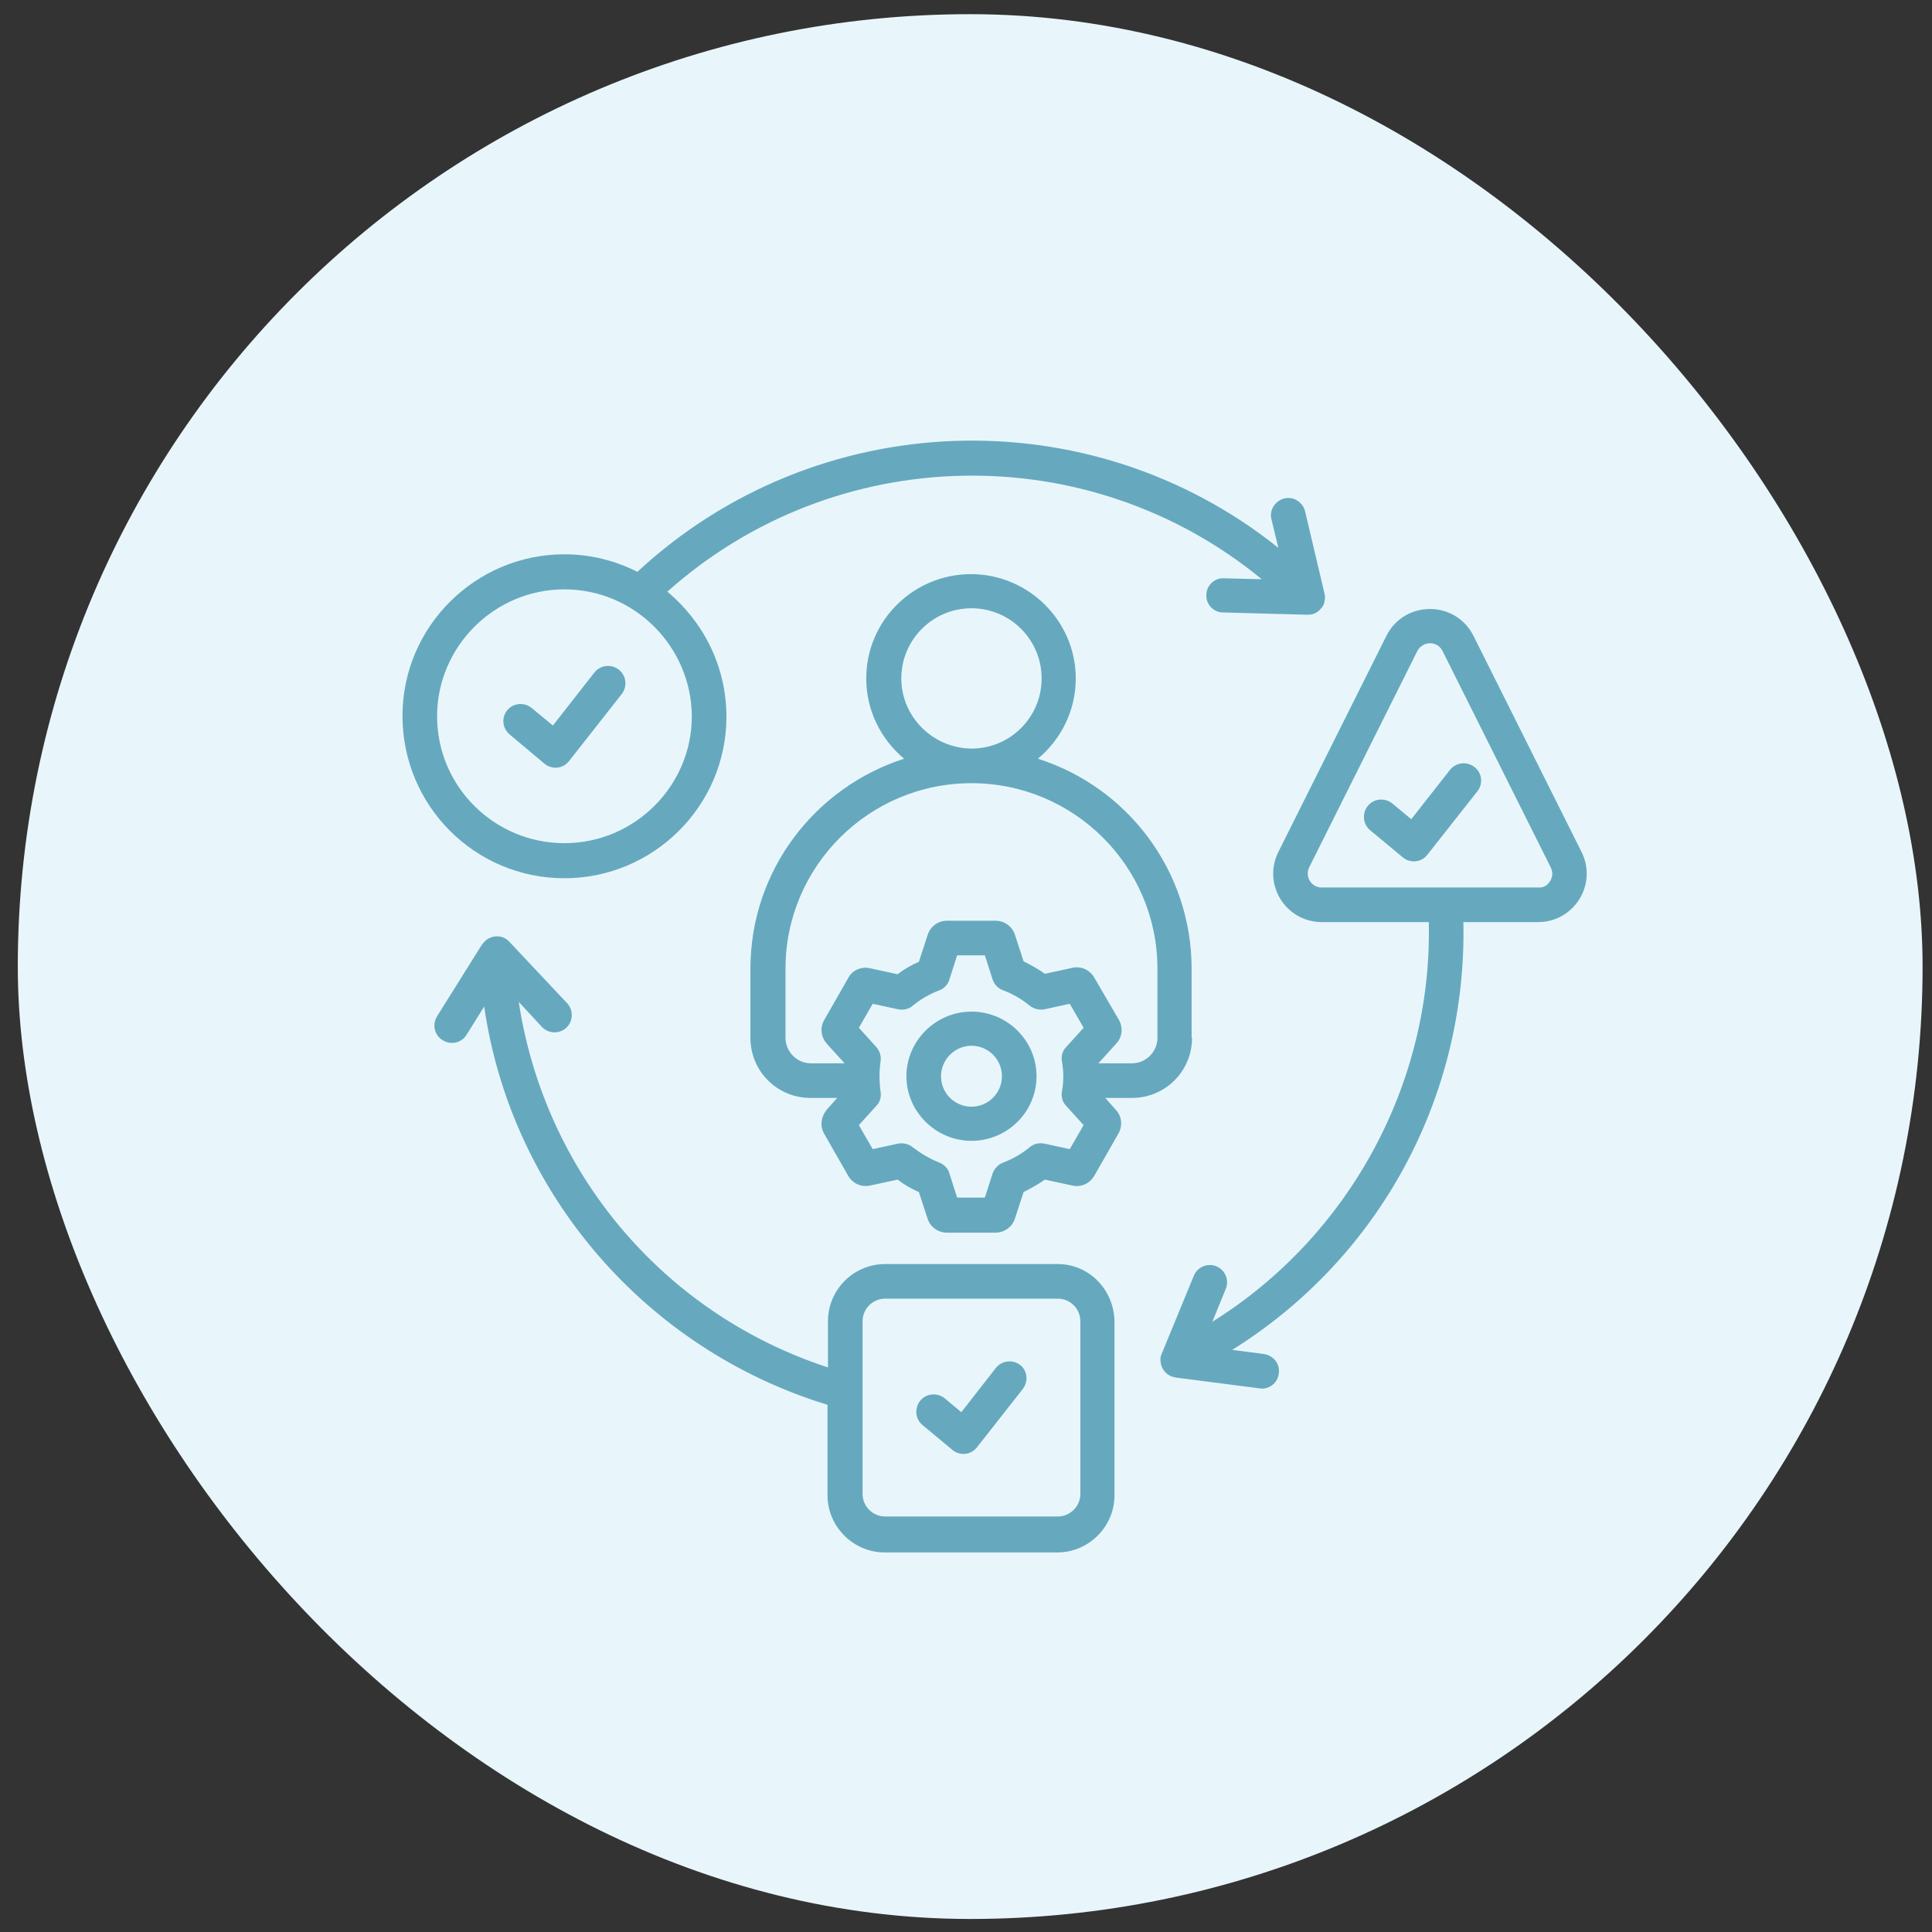
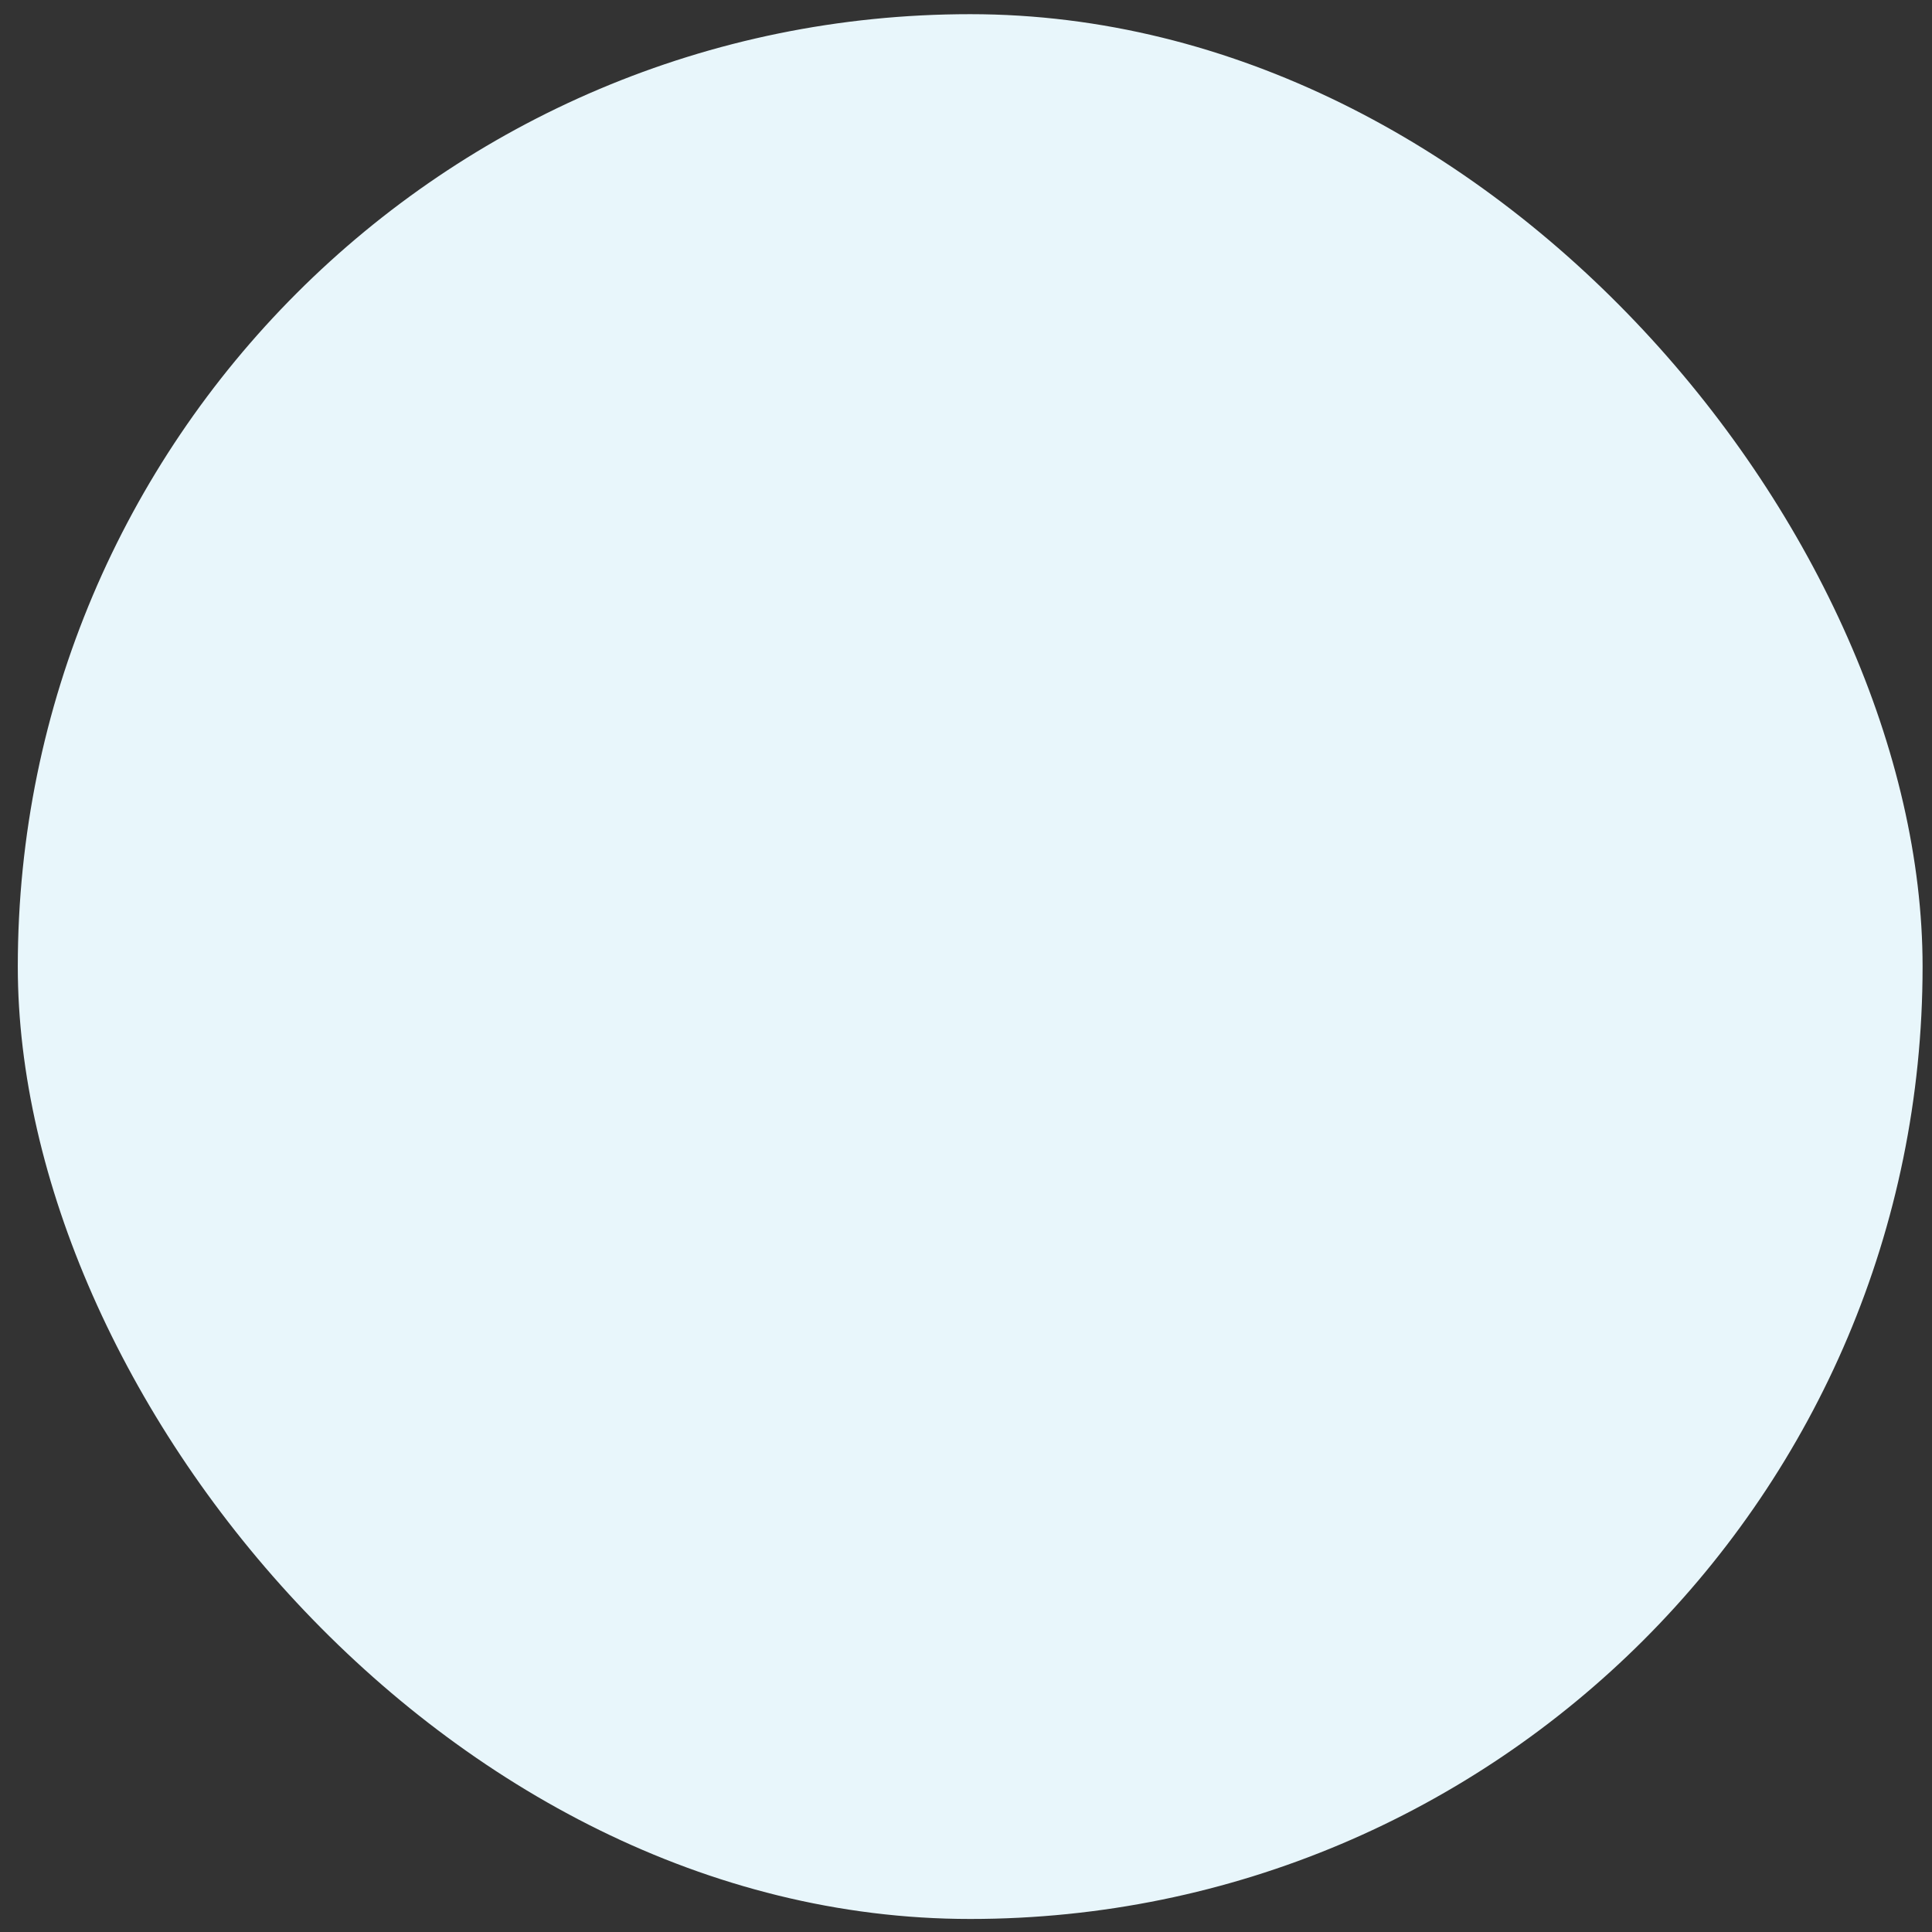
<svg xmlns="http://www.w3.org/2000/svg" width="71" height="71" viewBox="0 0 71 71" fill="none">
  <rect x="0" y="0" width="71" height="71" fill="#333333" stroke="none" />
  <g id="Component 15">
    <rect x="0.654" y="0.521" width="70" height="70" rx="35" fill="#E8F6FB" />
-     <path id="Vector" fill-rule="evenodd" clip-rule="evenodd" d="M37.584 51.049L35.905 53.186C35.684 53.474 35.277 53.508 35.006 53.288L33.904 52.372C33.632 52.151 33.598 51.744 33.819 51.473C34.039 51.202 34.446 51.168 34.718 51.388L35.328 51.897L36.6 50.269C36.82 49.998 37.211 49.947 37.499 50.167C37.753 50.371 37.804 50.761 37.584 51.049ZM54.288 29.087L52.456 31.41C52.236 31.699 51.829 31.733 51.558 31.512L50.354 30.512C50.082 30.291 50.048 29.884 50.269 29.613C50.489 29.341 50.896 29.308 51.168 29.528L51.863 30.105L53.288 28.29C53.508 28.019 53.898 27.968 54.186 28.188C54.475 28.409 54.508 28.816 54.288 29.087ZM18.64 26.102C18.861 25.831 19.268 25.797 19.539 26.018L20.319 26.662L21.846 24.712C22.066 24.44 22.456 24.39 22.744 24.61C23.016 24.83 23.067 25.221 22.846 25.509L20.913 27.968C20.692 28.256 20.285 28.29 20.014 28.07L18.742 27.001C18.454 26.764 18.42 26.374 18.64 26.102ZM39.703 54.899V48.556C39.703 48.098 39.33 47.725 38.872 47.725H32.53C32.072 47.725 31.699 48.098 31.699 48.556V54.899C31.699 55.356 32.072 55.73 32.53 55.73H38.872C39.33 55.73 39.703 55.356 39.703 54.899ZM38.872 46.453H32.53C31.377 46.453 30.427 47.386 30.427 48.556V50.252C24.356 48.268 20.014 43.061 19.064 36.82L19.912 37.736C20.15 37.991 20.557 38.008 20.811 37.77C21.066 37.533 21.082 37.126 20.845 36.871L18.725 34.616C18.488 34.344 18.064 34.344 17.809 34.599L17.708 34.718L16.063 37.346C15.876 37.651 15.961 38.041 16.266 38.228C16.572 38.414 16.962 38.33 17.148 38.025L17.793 36.99C18.793 43.875 23.745 49.59 30.41 51.626V54.95C30.41 56.103 31.36 57.052 32.513 57.052H38.855C40.009 57.052 40.958 56.103 40.958 54.95V48.607C40.958 47.403 40.026 46.453 38.872 46.453ZM56.968 32.377C57.069 32.208 57.069 32.038 56.984 31.868L53.016 23.932C52.83 23.542 52.287 23.542 52.083 23.932L48.115 31.868C47.945 32.208 48.183 32.615 48.573 32.615H56.51C56.713 32.632 56.866 32.547 56.968 32.377ZM58.121 31.309L54.152 23.372C53.491 22.049 51.609 22.049 50.947 23.372L46.979 31.309C46.385 32.496 47.25 33.886 48.573 33.886H52.507C52.643 39.839 49.556 45.453 44.554 48.573L45.045 47.369C45.181 47.047 45.029 46.673 44.706 46.538C44.384 46.402 44.011 46.555 43.875 46.877L42.688 49.76C42.688 49.777 42.671 49.794 42.671 49.811C42.654 49.811 42.603 50.065 42.722 50.286C42.841 50.523 43.078 50.591 43.078 50.591L43.214 50.625L46.368 51.032C46.691 51.032 46.962 50.794 46.996 50.472C47.047 50.116 46.792 49.811 46.453 49.76L45.283 49.607C50.693 46.233 53.915 40.297 53.779 33.886H56.527C57.849 33.886 58.714 32.496 58.121 31.309ZM20.743 21.659C18.166 21.659 16.063 23.762 16.063 26.323C16.063 28.901 18.166 30.986 20.743 30.986C23.321 30.986 25.424 28.884 25.424 26.323C25.407 23.762 23.321 21.659 20.743 21.659ZM20.743 32.275C24.016 32.275 26.696 29.613 26.696 26.34C26.696 24.491 25.848 22.846 24.525 21.744C30.698 16.232 39.992 16.046 46.368 21.286L44.978 21.252C44.621 21.235 44.333 21.523 44.333 21.863C44.316 22.219 44.605 22.507 44.944 22.507L48.047 22.592C48.2 22.592 48.336 22.558 48.454 22.456C48.488 22.422 48.658 22.287 48.675 22.1C48.692 21.964 48.709 21.981 48.675 21.812L47.962 18.793C47.878 18.454 47.538 18.233 47.199 18.318C46.86 18.403 46.64 18.742 46.724 19.081L46.979 20.133C40.026 14.57 29.986 14.926 23.423 21.015C22.626 20.608 21.71 20.37 20.743 20.37C17.47 20.37 14.791 23.033 14.791 26.306C14.791 29.613 17.453 32.275 20.743 32.275ZM35.701 40.67C35.091 40.67 34.582 40.178 34.582 39.551C34.582 38.94 35.091 38.431 35.701 38.431C36.312 38.431 36.82 38.923 36.82 39.551C36.82 40.178 36.312 40.67 35.701 40.67ZM35.701 37.176C37.024 37.176 38.092 38.245 38.092 39.551C38.092 40.857 37.024 41.925 35.701 41.925C34.395 41.925 33.31 40.857 33.31 39.551C33.31 38.245 34.395 37.176 35.701 37.176ZM39.313 42.23L38.381 42.027C38.194 41.993 37.991 42.027 37.838 42.162C37.55 42.4 37.227 42.586 36.871 42.722C36.685 42.79 36.549 42.943 36.481 43.112L36.193 44.011H35.175L34.887 43.112C34.836 42.926 34.684 42.79 34.514 42.722C34.175 42.586 33.853 42.4 33.547 42.162C33.395 42.044 33.208 41.993 33.005 42.027L32.072 42.23L31.563 41.348L32.208 40.636C32.343 40.501 32.394 40.297 32.36 40.11C32.309 39.737 32.309 39.364 32.36 39.008C32.394 38.822 32.326 38.618 32.208 38.482L31.563 37.77L32.072 36.888L33.005 37.092C33.191 37.126 33.395 37.092 33.547 36.956C33.836 36.719 34.158 36.532 34.514 36.396C34.7 36.329 34.836 36.176 34.887 36.006L35.175 35.108H36.193L36.481 36.006C36.549 36.193 36.685 36.329 36.871 36.396C37.227 36.532 37.55 36.719 37.838 36.956C37.991 37.075 38.177 37.126 38.381 37.092L39.313 36.888L39.822 37.77L39.178 38.482C39.042 38.618 38.991 38.822 39.025 39.008C39.093 39.381 39.093 39.754 39.025 40.11C38.991 40.297 39.042 40.501 39.178 40.636L39.822 41.348L39.313 42.23ZM28.867 38.143V35.599C28.867 31.834 31.936 28.782 35.701 28.782C39.466 28.782 42.535 31.834 42.535 35.599V38.143C42.535 38.652 42.112 39.076 41.603 39.076H40.365L41.026 38.347C41.247 38.109 41.281 37.753 41.111 37.465L40.212 35.922C40.043 35.633 39.72 35.498 39.415 35.565L38.398 35.786C38.16 35.616 37.889 35.464 37.617 35.328L37.295 34.344C37.194 34.039 36.905 33.836 36.583 33.836H34.802C34.48 33.836 34.192 34.039 34.09 34.361L33.768 35.345C33.496 35.464 33.225 35.616 32.988 35.803L31.97 35.582C31.648 35.514 31.326 35.65 31.173 35.938L30.291 37.482C30.122 37.77 30.172 38.109 30.376 38.347L31.037 39.076H29.799C29.291 39.076 28.867 38.652 28.867 38.143ZM33.123 24.932C33.123 23.508 34.277 22.354 35.701 22.354C37.126 22.354 38.279 23.508 38.279 24.932C38.279 26.357 37.126 27.51 35.701 27.51C34.277 27.493 33.123 26.34 33.123 24.932ZM43.807 38.143C43.807 39.364 42.824 40.348 41.603 40.348H40.619L41.009 40.789C41.23 41.026 41.264 41.382 41.094 41.671L40.212 43.214C40.043 43.502 39.72 43.638 39.415 43.57L38.398 43.35C38.16 43.519 37.889 43.672 37.617 43.807L37.295 44.791C37.194 45.096 36.905 45.3 36.583 45.3H34.802C34.48 45.3 34.192 45.096 34.09 44.791L33.768 43.807C33.496 43.689 33.225 43.536 32.988 43.35L31.97 43.57C31.648 43.638 31.326 43.485 31.173 43.214L30.291 41.671C30.122 41.382 30.172 41.043 30.376 40.789L30.766 40.348H29.782C28.561 40.348 27.578 39.364 27.578 38.143V35.599C27.578 31.987 29.952 28.934 33.225 27.883C32.377 27.171 31.834 26.119 31.834 24.932C31.834 22.812 33.564 21.099 35.684 21.099C37.804 21.099 39.534 22.829 39.534 24.932C39.534 26.119 38.991 27.171 38.143 27.883C41.416 28.918 43.791 31.987 43.791 35.599V38.143H43.807Z" fill="#66A9BF" />
  </g>
</svg>